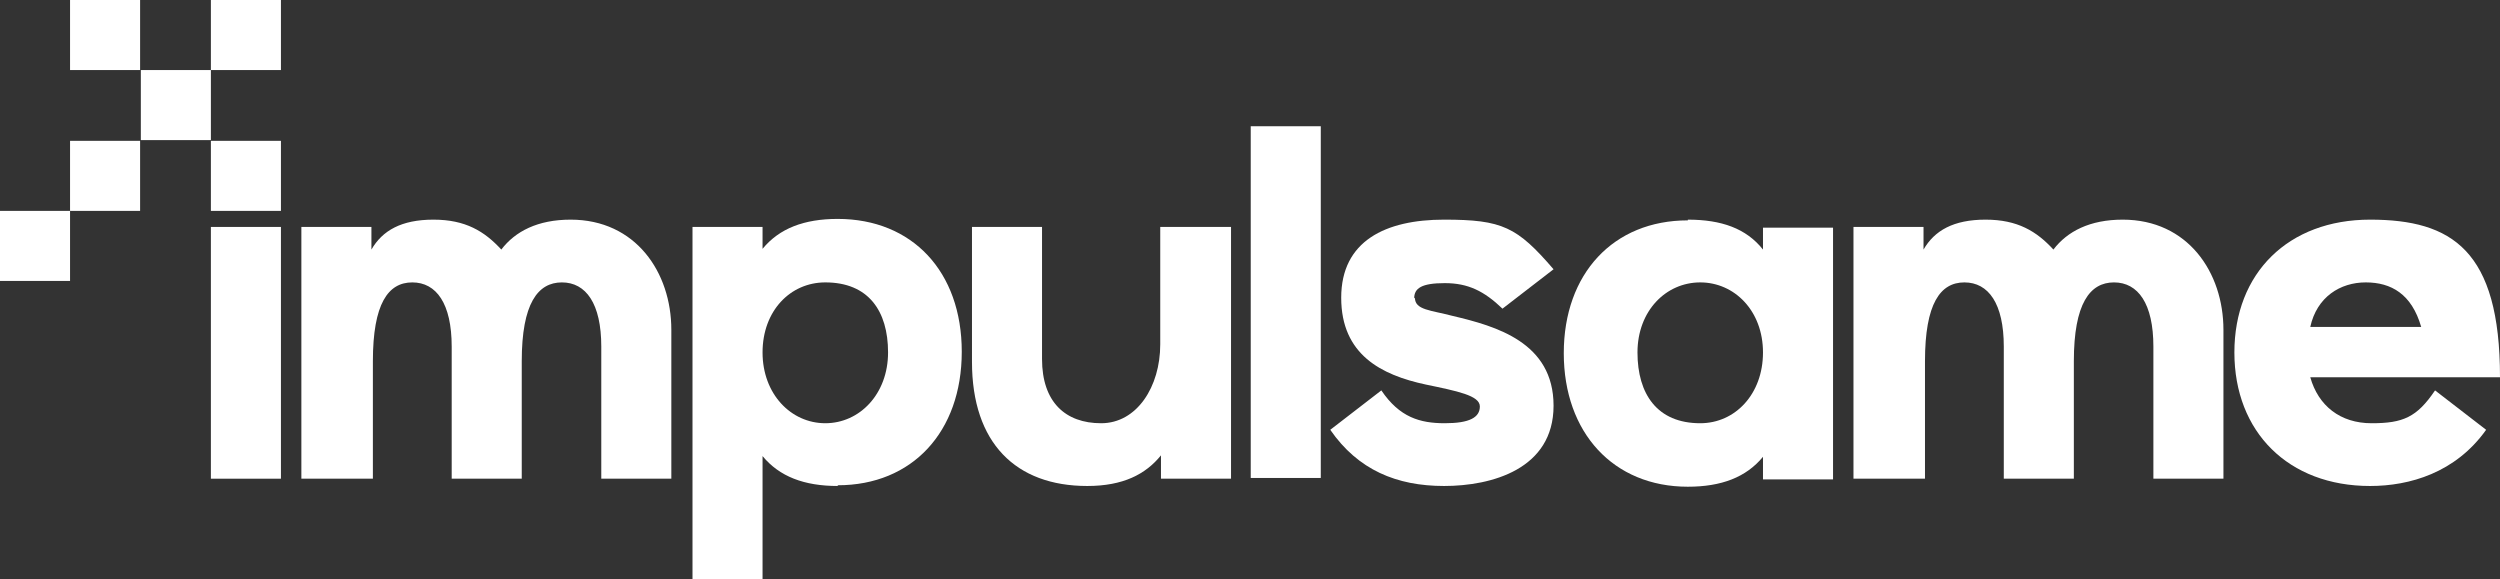
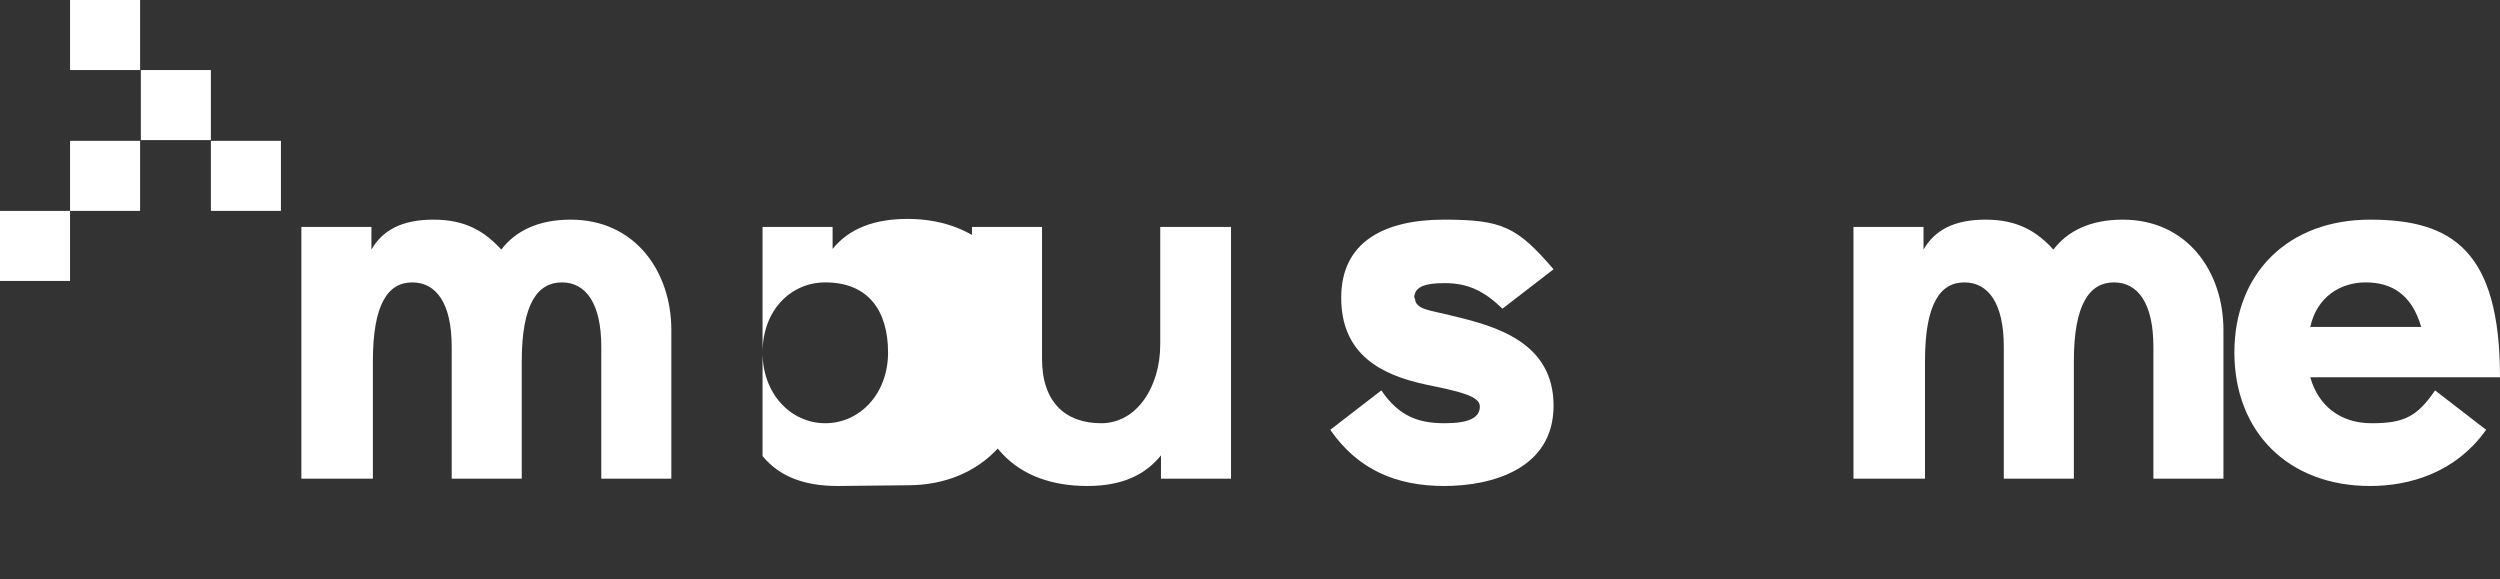
<svg xmlns="http://www.w3.org/2000/svg" viewBox="0 0 342.6 79.4">
  <rect x="0" y="0" width="342.6" height="79.4" fill="#333333" stroke="none" />
  <defs>
    <style>.d{fill:#fff;}</style>
  </defs>
  <g id="a" />
  <g id="b">
    <g id="c">
      <g>
-         <path class="d" d="M28.9,31.1h9.6v34.5h-9.6V31.1Z" />
        <path class="d" d="M41.3,65.6V31.1h9.6v3.1c1.5-2.6,4.1-4.1,8.5-4.1s7,1.6,9.3,4.1c1.9-2.5,5-4.1,9.5-4.1,8.9,0,13.8,7.2,13.8,15.1v20.4h-9.6v-18.1c0-5.9-2.1-8.8-5.4-8.8s-5.5,2.9-5.5,10.8v16.1h-9.6v-18.1c0-5.9-2.1-8.8-5.4-8.8s-5.4,2.9-5.4,10.8v16.1h-9.6Z" />
-         <path class="d" d="M114.8,66.6c-4.6,0-8-1.3-10.3-4.1v16.9h-9.6V31.1h9.6v3c2.3-2.8,5.7-4.1,10.3-4.1,10.2,0,17,7.2,17,18.2s-6.8,18.3-17,18.3Zm-1.7-27.9c-4.8,0-8.6,3.9-8.6,9.6s3.9,9.7,8.6,9.7,8.6-4,8.6-9.7-2.7-9.6-8.6-9.6Z" />
+         <path class="d" d="M114.8,66.6c-4.6,0-8-1.3-10.3-4.1v16.9V31.1h9.6v3c2.3-2.8,5.7-4.1,10.3-4.1,10.2,0,17,7.2,17,18.2s-6.8,18.3-17,18.3Zm-1.7-27.9c-4.8,0-8.6,3.9-8.6,9.6s3.9,9.7,8.6,9.7,8.6-4,8.6-9.7-2.7-9.6-8.6-9.6Z" />
        <path class="d" d="M168.7,31.1v34.5h-9.6v-3.2c-2.1,2.6-5.2,4.2-10.1,4.2-9.8,0-15.8-5.9-15.8-17V31.1h9.6v18.1c0,5.9,3.2,8.8,8.1,8.8s8.1-5,8.1-10.8V31.1h9.6Z" />
-         <path class="d" d="M171.4,65.6V17.3h9.6v48.2h-9.6Z" />
        <path class="d" d="M193.9,40.8c0,1.7,2.2,1.7,5.2,2.5,5.9,1.4,13.8,3.6,13.8,12.3s-8.5,11-15,11-11.8-2.2-15.6-7.7l7-5.4c2.5,3.7,5.3,4.5,8.7,4.5s4.8-.8,4.8-2.3-3.1-2.1-7.4-3c-6.1-1.3-11.6-4.1-11.6-11.9s6.1-10.7,14.1-10.7,10,1,15,6.8l-7,5.4c-2.5-2.4-4.7-3.5-7.9-3.5s-4.2,.7-4.2,2.1Z" />
-         <path class="d" d="M231.3,30.1c4.6,0,8,1.2,10.3,4.1v-3h9.6v34.5h-9.6v-3.1c-2.3,2.8-5.7,4.1-10.3,4.1-10.2,0-17-7.4-17-18.3s6.8-18.2,17-18.2Zm1.7,27.9c4.8,0,8.6-4,8.6-9.7s-3.9-9.6-8.6-9.6-8.6,3.9-8.6,9.6,2.7,9.7,8.6,9.7Z" />
        <path class="d" d="M254,65.6V31.1h9.6v3.1c1.5-2.6,4.1-4.1,8.5-4.1s7,1.6,9.3,4.1c1.9-2.5,5-4.1,9.5-4.1,8.9,0,13.8,7.2,13.8,15.1v20.4h-9.6v-18.1c0-5.9-2.1-8.8-5.4-8.8s-5.5,2.9-5.5,10.8v16.1h-9.6v-18.1c0-5.9-2.1-8.8-5.4-8.8s-5.4,2.9-5.4,10.8v16.1h-9.6Z" />
        <path class="d" d="M316.6,51.7c1.1,3.9,4.1,6.3,8.4,6.3s6.2-.8,8.7-4.5l7,5.4c-4.2,5.9-10.5,7.7-15.9,7.7-11.2,0-18.6-7.4-18.6-18.3s7.4-18.2,18.6-18.2,17.8,4.2,17.8,21.6h-26Zm15.2-6.9c-1.3-4.5-4.1-6.1-7.6-6.1s-6.7,2-7.6,6.1h15.3Z" />
        <g>
          <rect class="d" x="28.9" y="19.3" width="9.6" height="9.6" />
-           <rect class="d" x="28.9" width="9.6" height="9.6" />
          <rect class="d" x="19.3" y="9.6" width="9.6" height="9.6" />
          <rect class="d" x="9.6" y="19.3" width="9.6" height="9.6" />
          <rect class="d" y="28.9" width="9.6" height="9.6" />
          <rect class="d" x="9.6" width="9.6" height="9.6" />
        </g>
      </g>
    </g>
  </g>
</svg>